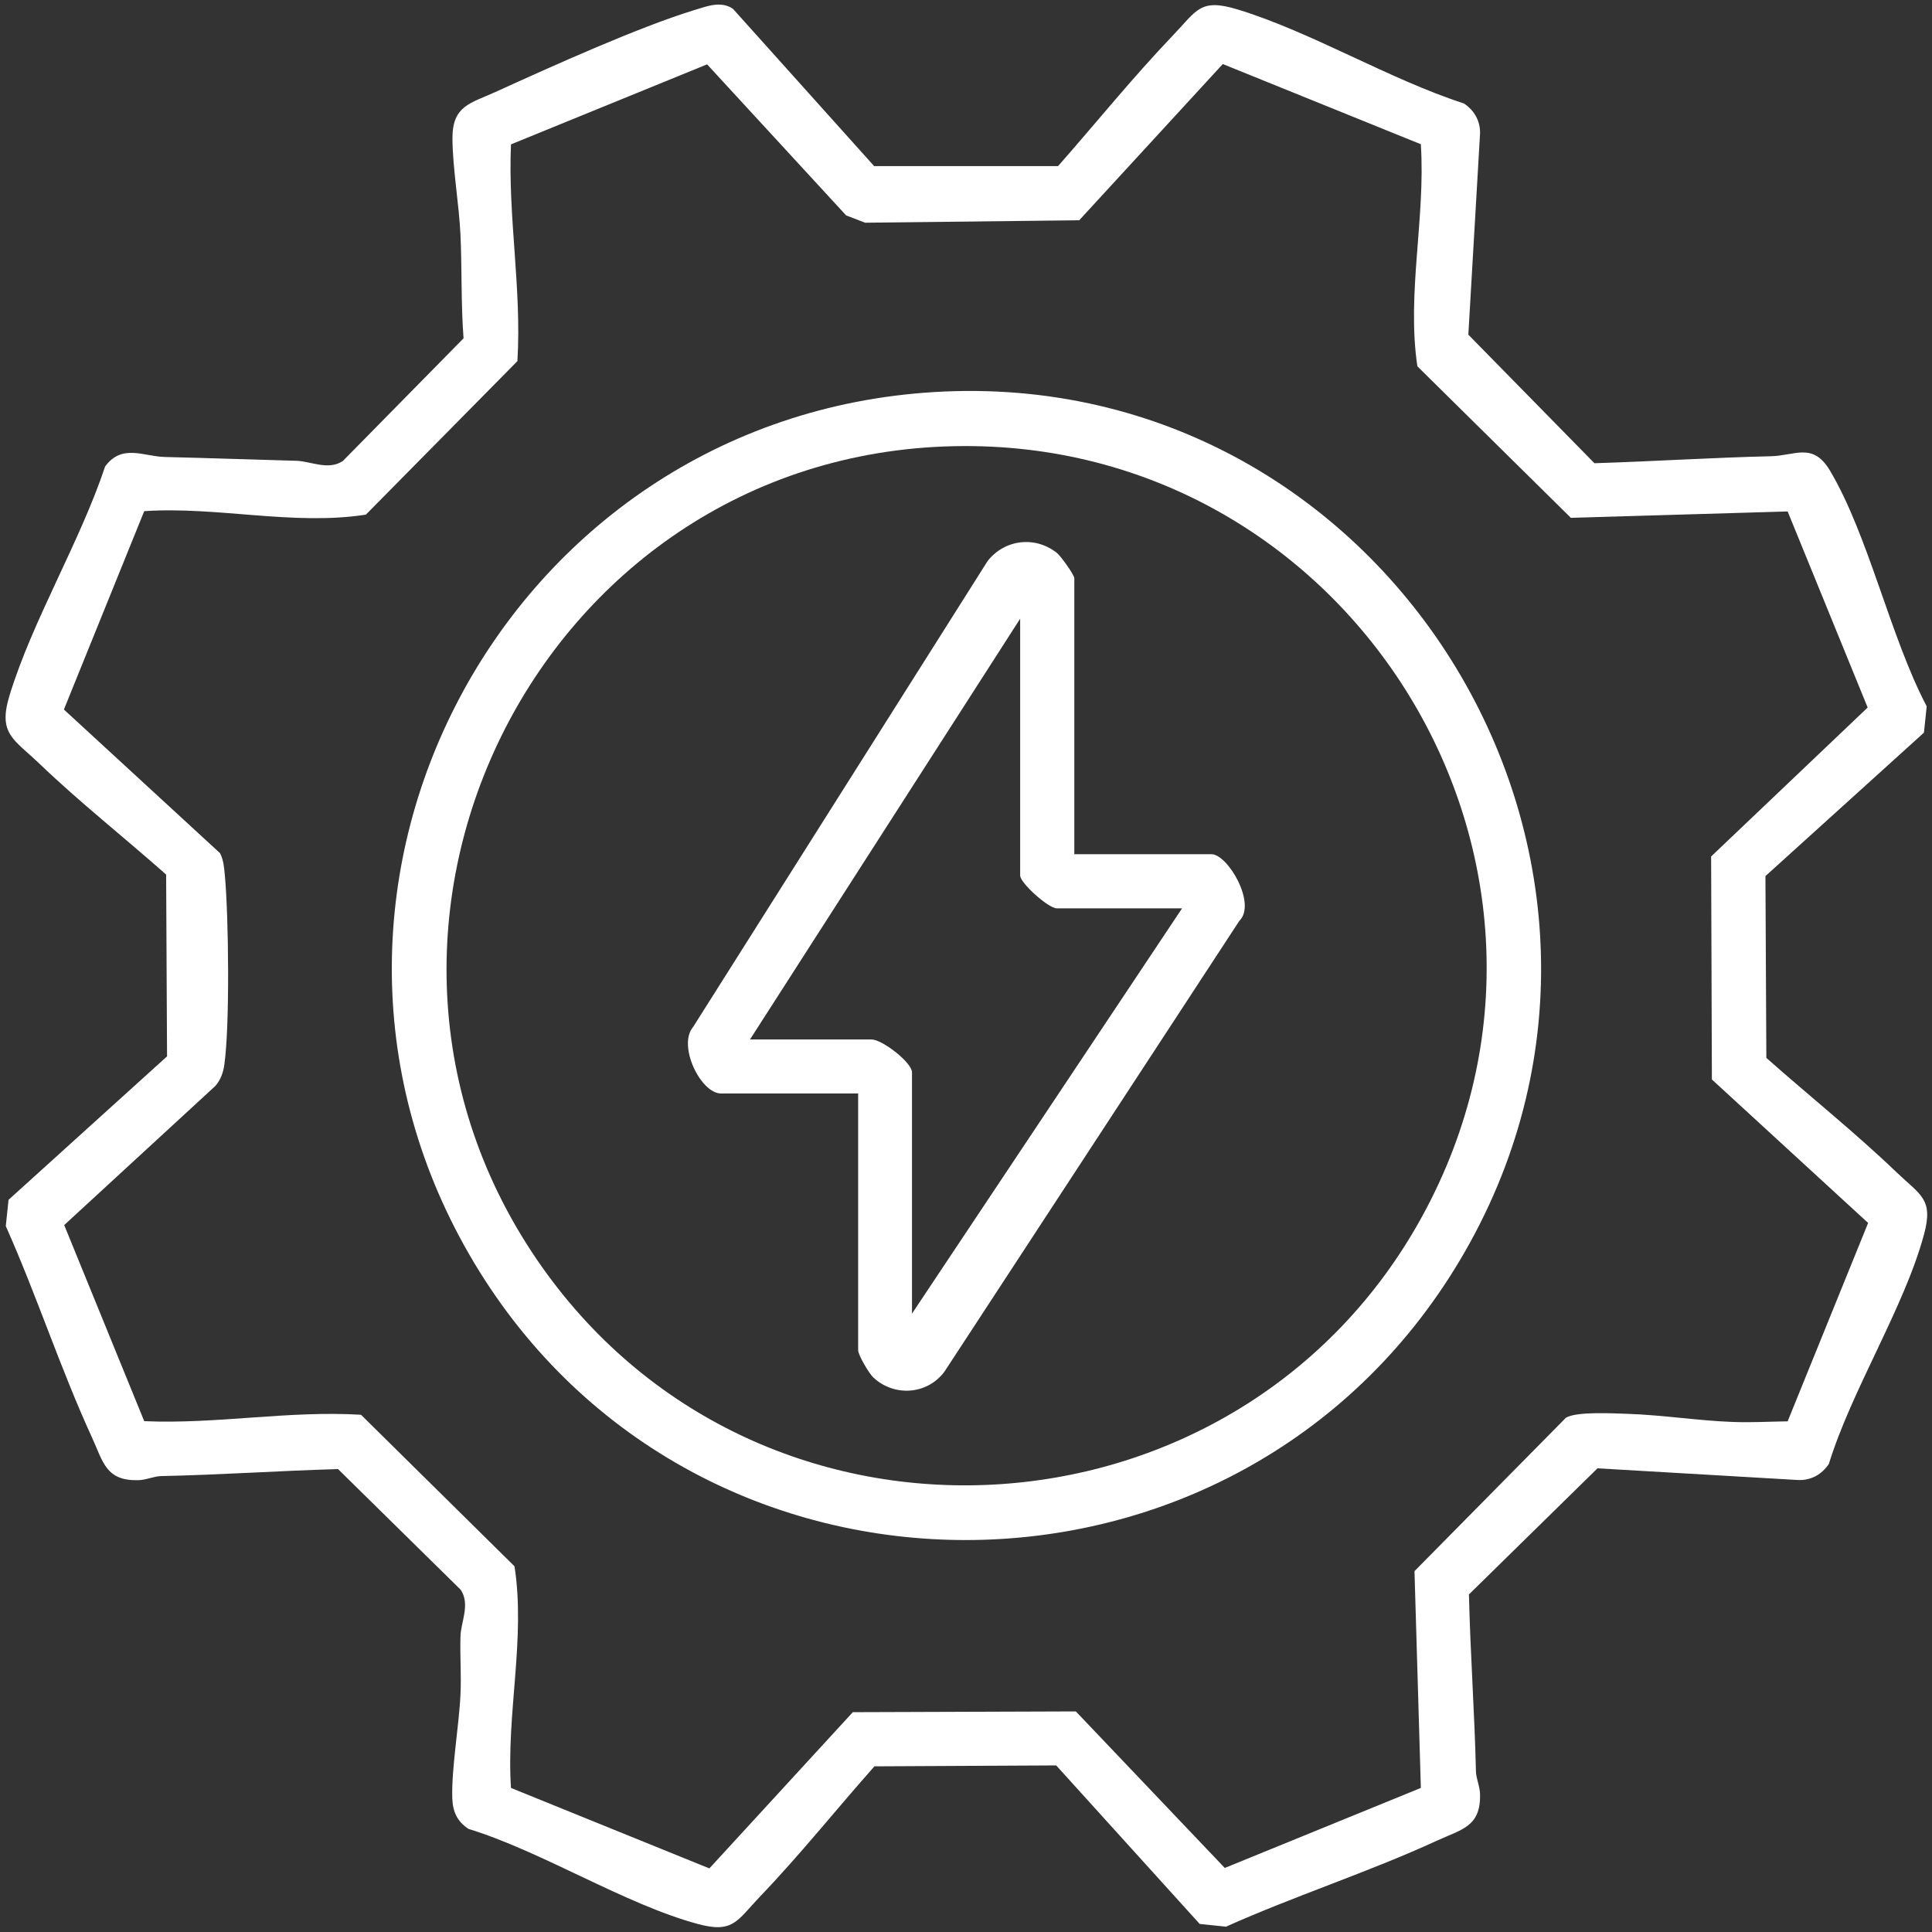
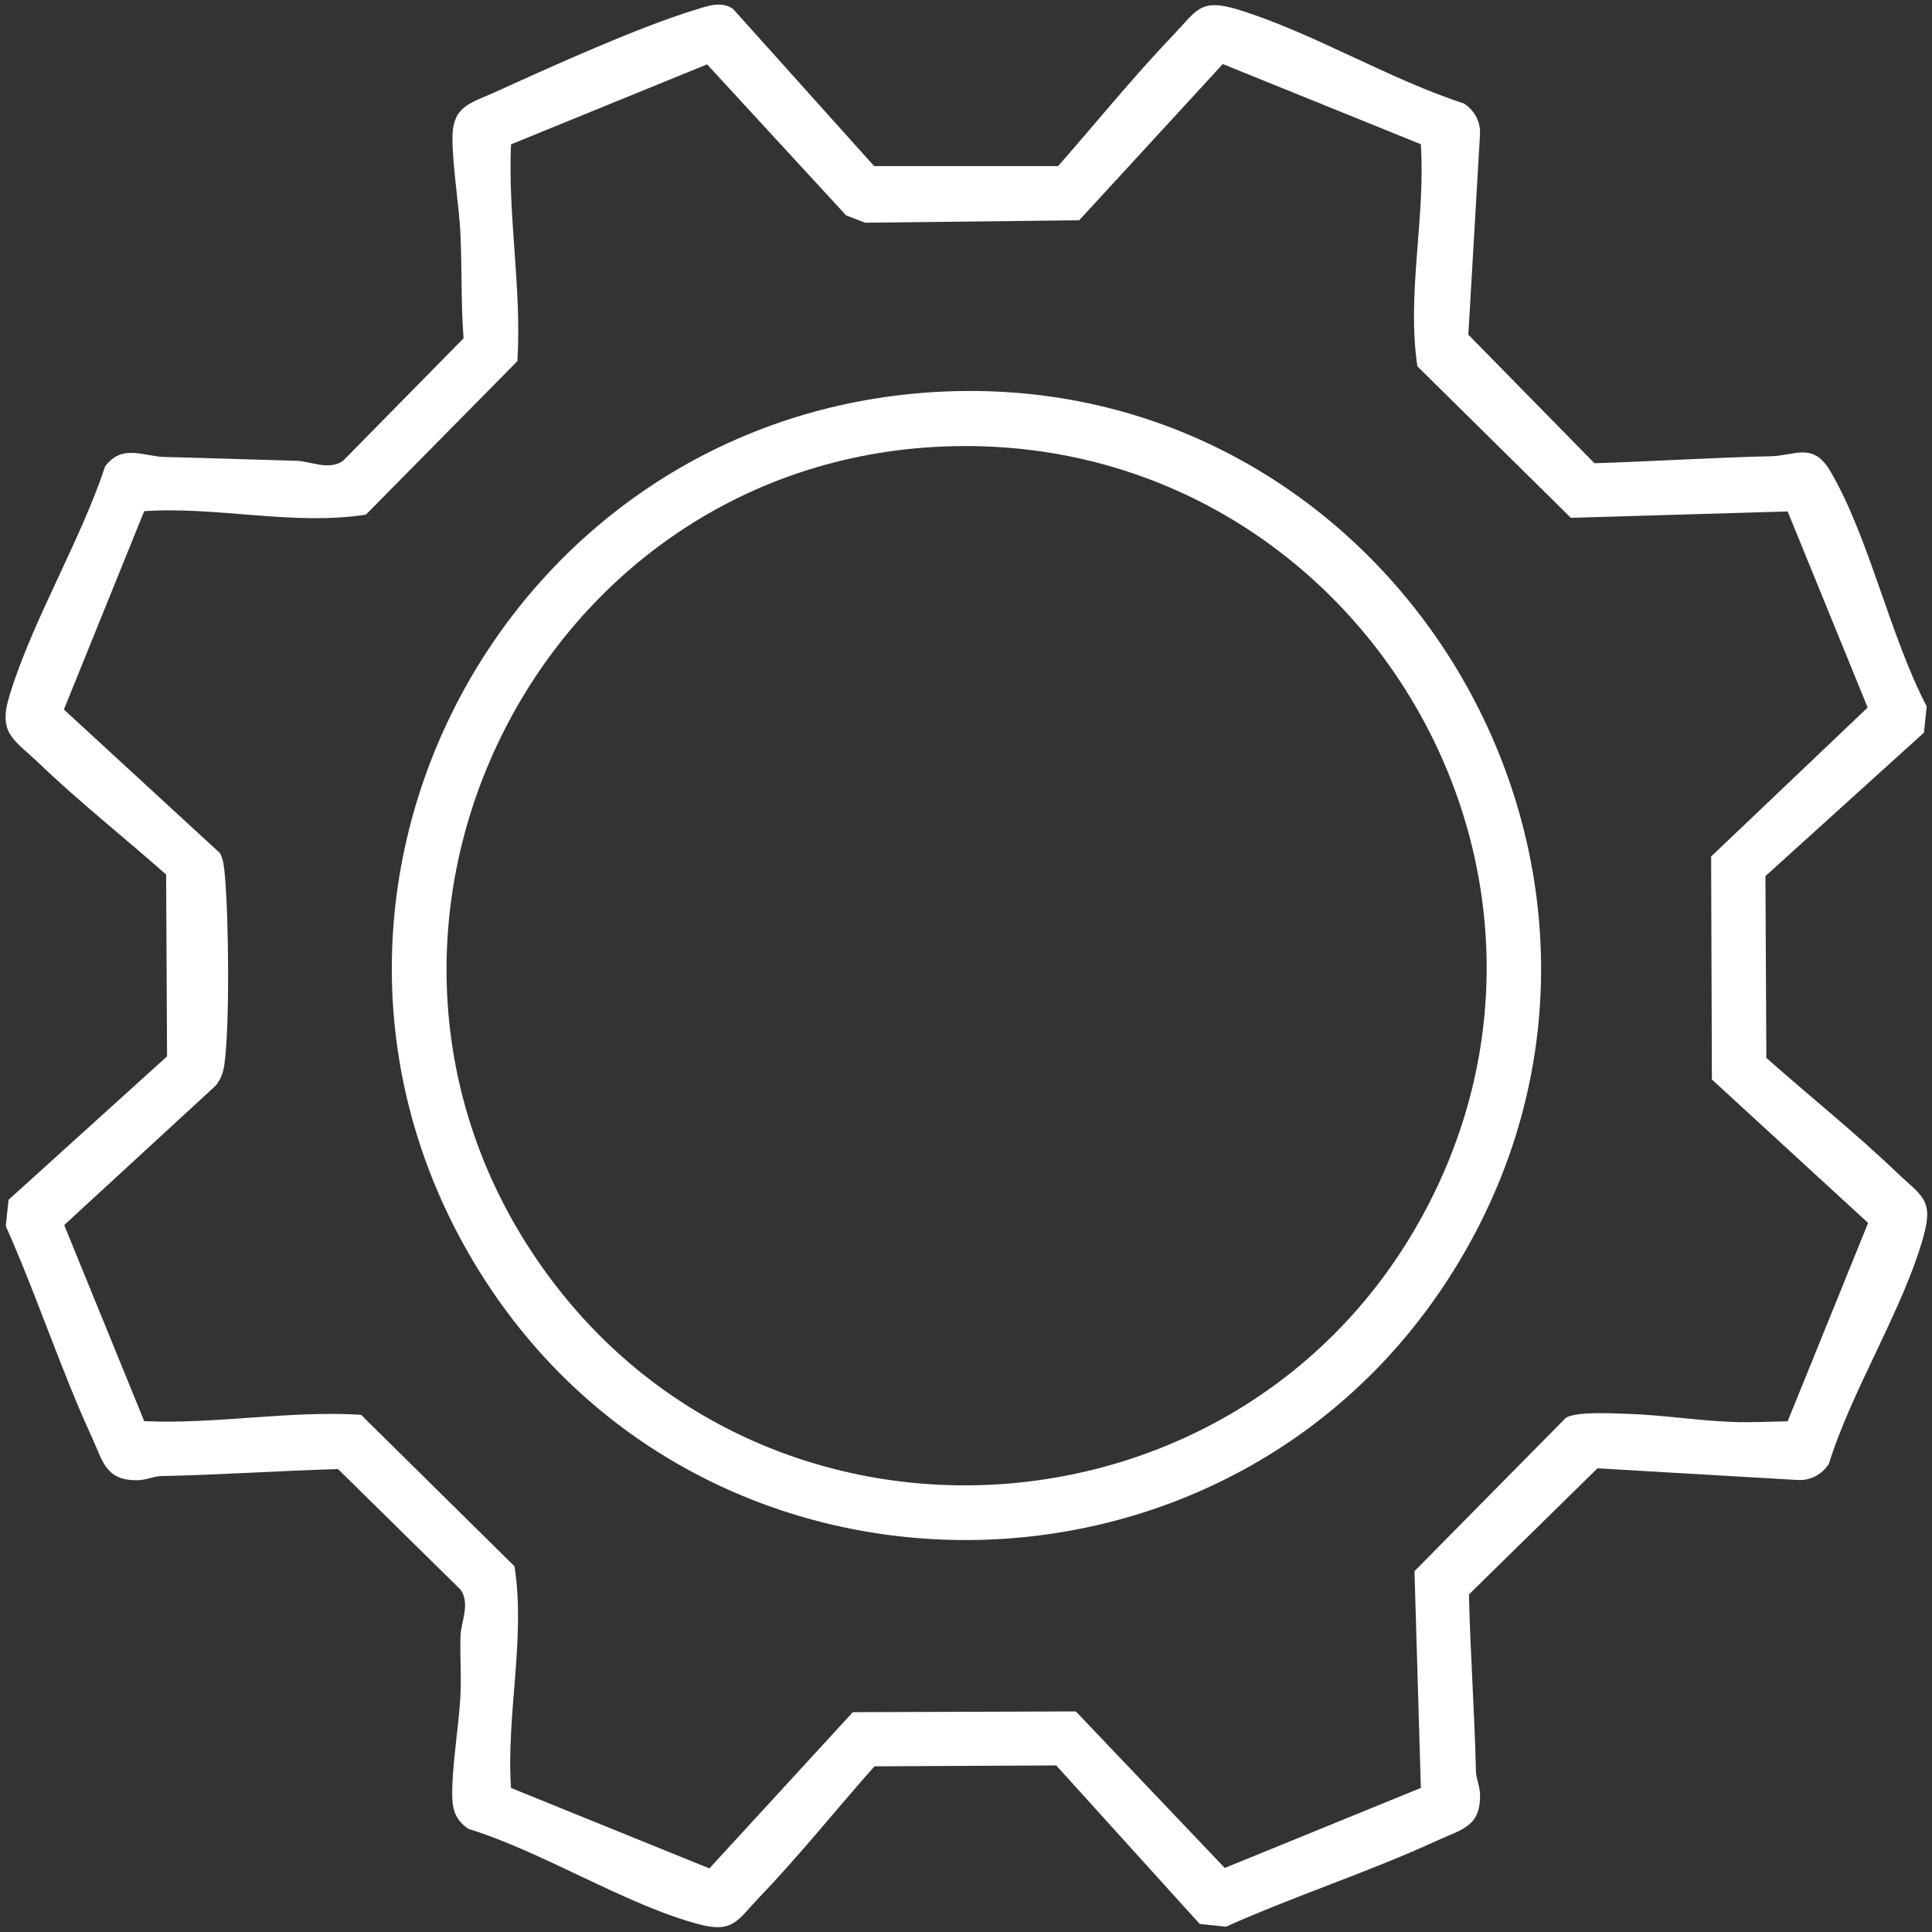
<svg xmlns="http://www.w3.org/2000/svg" width="127" height="127" viewBox="0 0 127 127" fill="none">
  <rect x="0" y="0" width="127" height="127" fill="#333333" stroke="none" />
  <path d="M57.471 10.92H69.551C72.051 8.08 74.471 5.08 77.091 2.34C78.68 0.68 78.88 -0.13 81.35 0.62C86.21 2.1 91.311 5.21 96.231 6.8C96.921 7.26 97.32 7.97 97.29 8.8L96.521 22L104.811 30.45C108.691 30.33 112.551 30.08 116.431 29.99C118.001 29.95 119.181 29.05 120.301 30.95C122.831 35.21 124.261 41.89 126.651 46.43L126.471 48.16L116.051 57.59L116.111 69.54C118.941 72.05 121.961 74.46 124.691 77.08C126.251 78.57 127.111 78.82 126.471 81.16C125.181 85.94 121.721 91.36 120.221 96.23C119.761 96.92 119.051 97.32 118.211 97.29L105.011 96.52L96.561 104.81C96.65 108.69 96.931 112.55 97.021 116.43C97.031 116.92 97.281 117.42 97.29 117.95C97.341 120.08 96.081 120.25 94.471 120.99C90.001 123.05 85.1 124.63 80.591 126.65L78.861 126.47L69.43 116.05L57.481 116.11C54.971 118.94 52.561 121.96 49.941 124.69C48.451 126.25 48.201 127.11 45.861 126.47C41.081 125.18 35.661 121.72 30.791 120.22C30.051 119.73 29.761 119.09 29.731 118.21C29.671 116.23 30.18 113.43 30.27 111.37C30.331 110.11 30.23 108.82 30.27 107.56C30.291 106.63 30.93 105.46 30.281 104.5L22.221 96.57C18.341 96.68 14.491 96.95 10.601 97.03C10.111 97.04 9.611 97.29 9.081 97.3C6.951 97.35 6.781 96.09 6.041 94.48C3.981 90 2.401 85.12 0.381 80.6L0.561 78.87L10.981 69.44L10.921 57.49C8.181 55.06 5.241 52.74 2.601 50.21C0.891 48.57 -0.149 48.25 0.631 45.7C2.131 40.79 5.261 35.62 6.911 30.66C8.031 29.15 9.441 30.01 10.841 30.04C13.721 30.11 16.591 30.21 19.481 30.29C20.411 30.31 21.581 30.95 22.541 30.3L30.471 22.24C30.301 19.98 30.37 17.7 30.27 15.44C30.18 13.47 29.75 11.03 29.741 9.09C29.741 6.95 30.91 6.8 32.56 6.05C36.211 4.39 41.971 1.78 45.681 0.65C46.48 0.41 47.391 0.04 48.181 0.58L57.481 10.94L57.471 10.92ZM93.421 9.49L80.38 4.21L70.941 14.48L56.871 14.64L55.621 14.16L46.481 4.23L33.59 9.49C33.38 14.24 34.301 18.98 34.011 23.74L24.051 33.83C19.281 34.57 14.321 33.28 9.481 33.6L4.201 46.64L14.461 56.08C14.701 56.54 14.73 57.03 14.781 57.54C15.031 60.26 15.111 67.36 14.751 69.96C14.681 70.48 14.511 70.99 14.151 71.39L4.221 80.53L9.481 93.42C14.231 93.63 18.971 92.71 23.731 93L33.821 102.96C34.561 107.73 33.27 112.69 33.59 117.53L46.63 122.82L56.06 112.55L70.721 112.5L80.511 122.79L93.4 117.53L92.981 103.28L102.941 93.19C103.671 92.77 106.041 92.91 107.021 92.94C109.201 93.01 111.671 93.39 113.851 93.47C115.061 93.52 116.301 93.45 117.511 93.43L122.801 80.39L112.531 70.96L112.481 56.3L122.771 46.51L117.511 33.62L103.261 34.04L93.171 24.08C92.46 19.32 93.71 14.34 93.4 9.51L93.421 9.49Z" fill="white" />
  <path d="M61.43 25.77C91.46 23.97 111.39 57 95.95 82.87C81.4 107.26 45.79 107.4 31.18 83.03C16.57 58.66 33.09 27.47 61.43 25.77ZM62.7 29.33C35.2 29.92 19.7 61.57 36 83.8C50.72 103.87 81.6 101.71 93.5 79.93C106.13 56.83 88.87 28.77 62.7 29.33Z" fill="white" />
-   <path d="M70.62 56.15H79.63C80.71 56.15 82.62 59.41 81.47 60.53L62.1 90.14C60.98 91.68 58.79 91.84 57.41 90.55C57.11 90.27 56.41 89.06 56.41 88.76V71.88H47.4C46.05 71.88 44.53 68.72 45.56 67.51L64.92 36.88C66.04 35.45 68.05 35.21 69.48 36.35C69.75 36.57 70.62 37.8 70.62 38.01V56.16V56.15ZM77.72 59.71H69.47C68.91 59.71 67.06 58.04 67.06 57.55V40.67L49.3 68.33H57.29C58 68.33 59.95 69.85 59.95 70.49V86.35L77.71 59.7L77.72 59.71Z" fill="white" />
</svg>